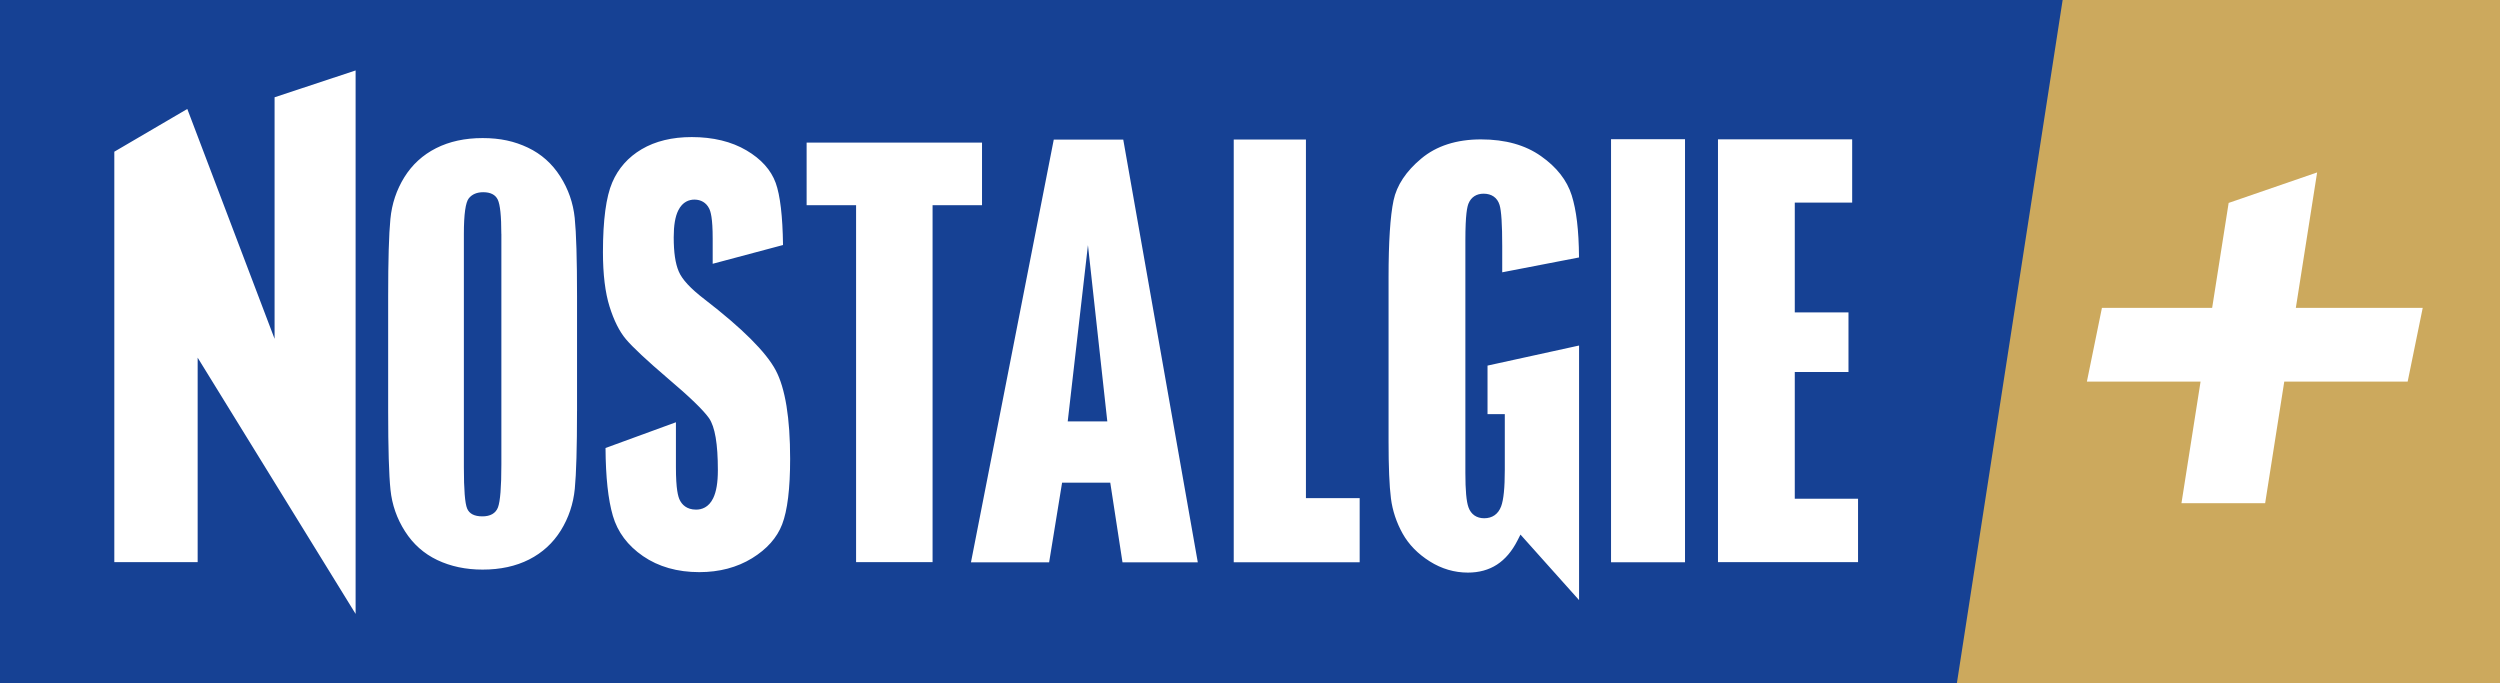
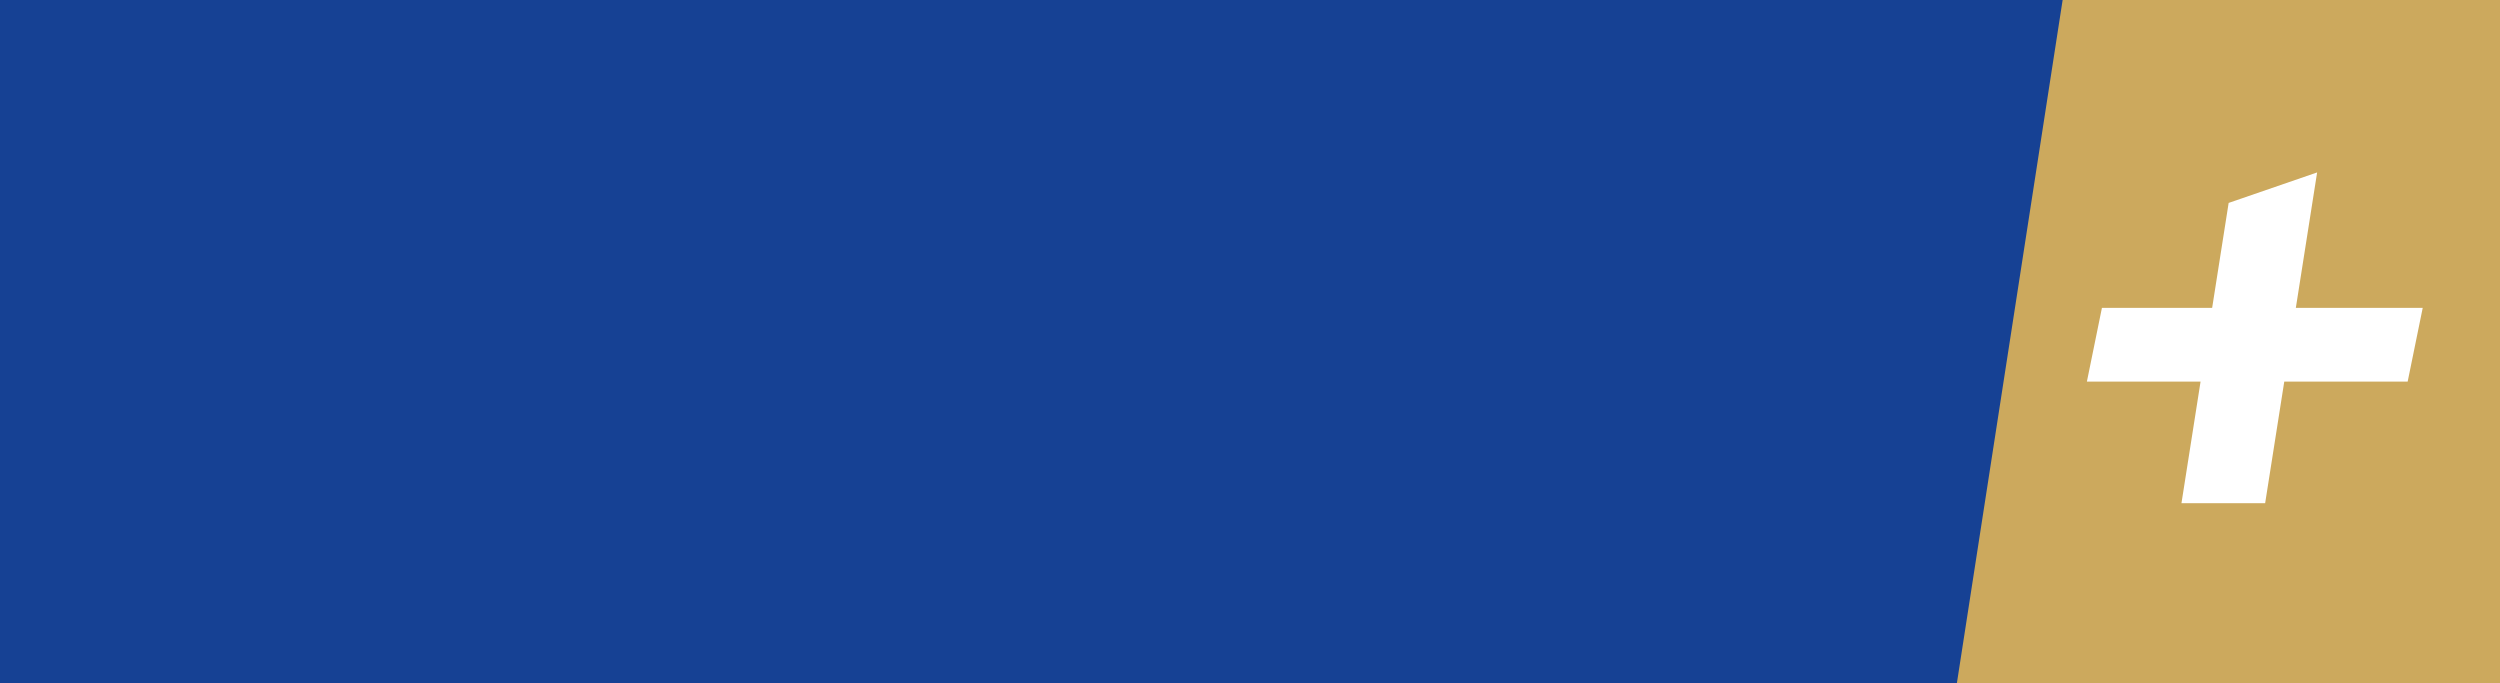
<svg xmlns="http://www.w3.org/2000/svg" id="Calque_2" data-name="Calque 2" viewBox="0 0 1153.39 315.18">
  <defs>
    <style>.cls-1{fill:#fff}</style>
  </defs>
  <g id="Calque_1-2" data-name="Calque 1">
    <path id="Fond_Gold" data-name="Fond Gold" style="fill:#cca95d" d="M0 0h1153.39v315.18H0z" />
    <path id="Fond_Bleu" data-name="Fond Bleu" style="fill:#164194" d="M902.82 315.18H0V0h951.61l-48.79 315.18z" />
    <g id="Nostalgie">
-       <path class="cls-1" d="M659.64 259c-5.47-3.44-9.68-7.74-12.52-12.81-2.87-5.15-4.68-10.61-5.4-16.22-.74-5.79-1.1-14.67-1.1-26.39v-75.7c0-16.25.77-28.16 2.3-35.41 1.46-6.96 5.77-13.46 12.8-19.32 7.02-5.87 16.27-8.84 27.52-8.84s20.44 2.59 27.7 7.71c7.23 5.07 12 11.17 14.18 18.11 2.14 6.85 3.27 15.77 3.37 28.65-2.89.56-31.32 6.05-35.43 6.85v-12.02c0-10.13-.4-16.37-1.23-19.07-1.03-3.34-3.64-5.18-7.37-5.18-3.26 0-5.72 1.58-6.92 4.46-.63 1.51-1.48 4.94-1.48 17.16v107.15c0 8.04.46 13.26 1.44 15.94 1.16 3.24 3.73 5.03 7.23 5.03 3.77 0 6.48-1.9 7.83-5.49 1.14-3.04 1.69-8.58 1.69-16.94v-25.62h-7.97v-22.38c2.84-.62 37.94-8.32 42.23-9.26v117.45l-27.03-30.23-1.36 2.68c-2.52 4.98-5.72 8.74-9.49 11.18-3.76 2.44-8.27 3.68-13.41 3.68-6.22 0-12.13-1.74-17.58-5.17M266.21 189.61c0 16.89-.34 28.84-1.02 35.86-.69 7.02-2.84 13.44-6.45 19.26-3.62 5.81-8.49 10.27-14.62 13.39-6.15 3.12-13.3 4.67-21.48 4.67-7.75 0-14.72-1.48-20.89-4.41-6.17-2.94-11.14-7.35-14.89-13.23-3.76-5.88-6-12.28-6.71-19.21-.71-6.92-1.07-19.02-1.07-36.33v-52.73c0-16.89.34-28.84 1.03-35.86.68-7.02 2.83-13.44 6.43-19.25 3.62-5.82 8.49-10.28 14.64-13.4 6.15-3.11 13.31-4.67 21.47-4.67s14.72 1.47 20.9 4.41c6.17 2.94 11.14 7.35 14.89 13.23 3.76 5.88 5.99 12.29 6.71 19.21.71 6.92 1.07 19.02 1.07 36.32v52.73Zm-34.92-81.71c0-8.23-.55-13.49-1.63-15.77-1.1-2.3-3.35-3.45-6.74-3.45-2.88 0-5.1.94-6.61 2.79-1.52 1.86-2.3 7.34-2.3 16.44v107.73c0 10.26.5 16.59 1.51 18.99 1.01 2.4 3.34 3.6 7.01 3.6s6.15-1.38 7.21-4.14c1.04-2.76 1.57-9.36 1.57-19.75V107.92ZM164.06 283.23 91.19 165.01v94.34H52.74V69.99l33.67-19.72 40.27 106.05V44.88l37.38-12.38v250.73zM311.84 194.83v20.67c0 10.39 1.02 13.65 1.78 15.21.99 2.01 3.1 4.41 7.52 4.41 2.45 0 5.81-.92 7.9-5.3 1.45-3.01 2.15-7.23 2.15-12.9 0-12.16-1.33-20.01-4.09-24.01-2.67-3.77-9.05-9.92-18.98-18.32-9.74-8.32-16.25-14.42-19.36-18.11-3-3.57-5.54-8.63-7.54-15.04-2.02-6.43-3.05-14.88-3.05-25.11 0-14.74 1.45-25.56 4.3-32.18 2.78-6.49 7.35-11.64 13.58-15.31 6.3-3.72 14.06-5.6 23.06-5.6 9.87 0 18.38 2.07 25.28 6.14 6.78 3.99 11.32 9.04 13.49 15.03 2.06 5.71 3.19 15.36 3.37 28.63l-32.45 8.66v-11.59c0-9.61-.95-12.6-1.67-13.99-1.33-2.6-3.73-4.03-6.75-4.03-2.29 0-5.44.87-7.48 5.02-1.4 2.84-2.08 6.89-2.08 12.39 0 6.91.75 12.04 2.29 15.66 1.53 3.72 5.46 7.96 11.99 12.96 17.32 13.35 28.35 24.35 32.78 32.71 4.41 8.31 6.65 22.07 6.65 40.89 0 13.68-1.24 23.84-3.69 30.2-2.36 6.15-7.02 11.41-13.86 15.62-6.94 4.26-15.13 6.42-24.34 6.42-10.13 0-18.86-2.49-25.98-7.39-7.07-4.86-11.74-11.11-13.91-18.58-2.2-7.56-3.3-17.84-3.39-31.3l32.47-11.87ZM394.96 94.67h-22.82V65.78h80.92v28.89h-22.81v164.68h-35.29V94.67zM518.21 64.41h-32.05l-38.2 195.03h36.06l5.98-36.75h22.23l5.64 36.75h34.74L518.22 64.41Zm-7.35 130H492.6l9.33-81.32 8.93 81.32ZM569.19 64.37v195.04h58.1v-29.6H602.5V64.37h-33.31zM743.26 64.21h34.13v195.2h-34.13zM828.03 144.14h24.78v27.47h-24.78v58.48h29.19v29.26H792.6V64.27h61.91v29.2h-26.48v50.67z" />
-     </g>
+       </g>
    <path id="Plus" class="cls-1" d="m1117.74 142.03-6.95 34.03h-56.93l-8.82 56.1h-38.61l8.81-56.1H962.8l6.94-34.03h50.85l7.61-48.41 40.82-14.07-9.82 62.48h58.54z" />
  </g>
</svg>